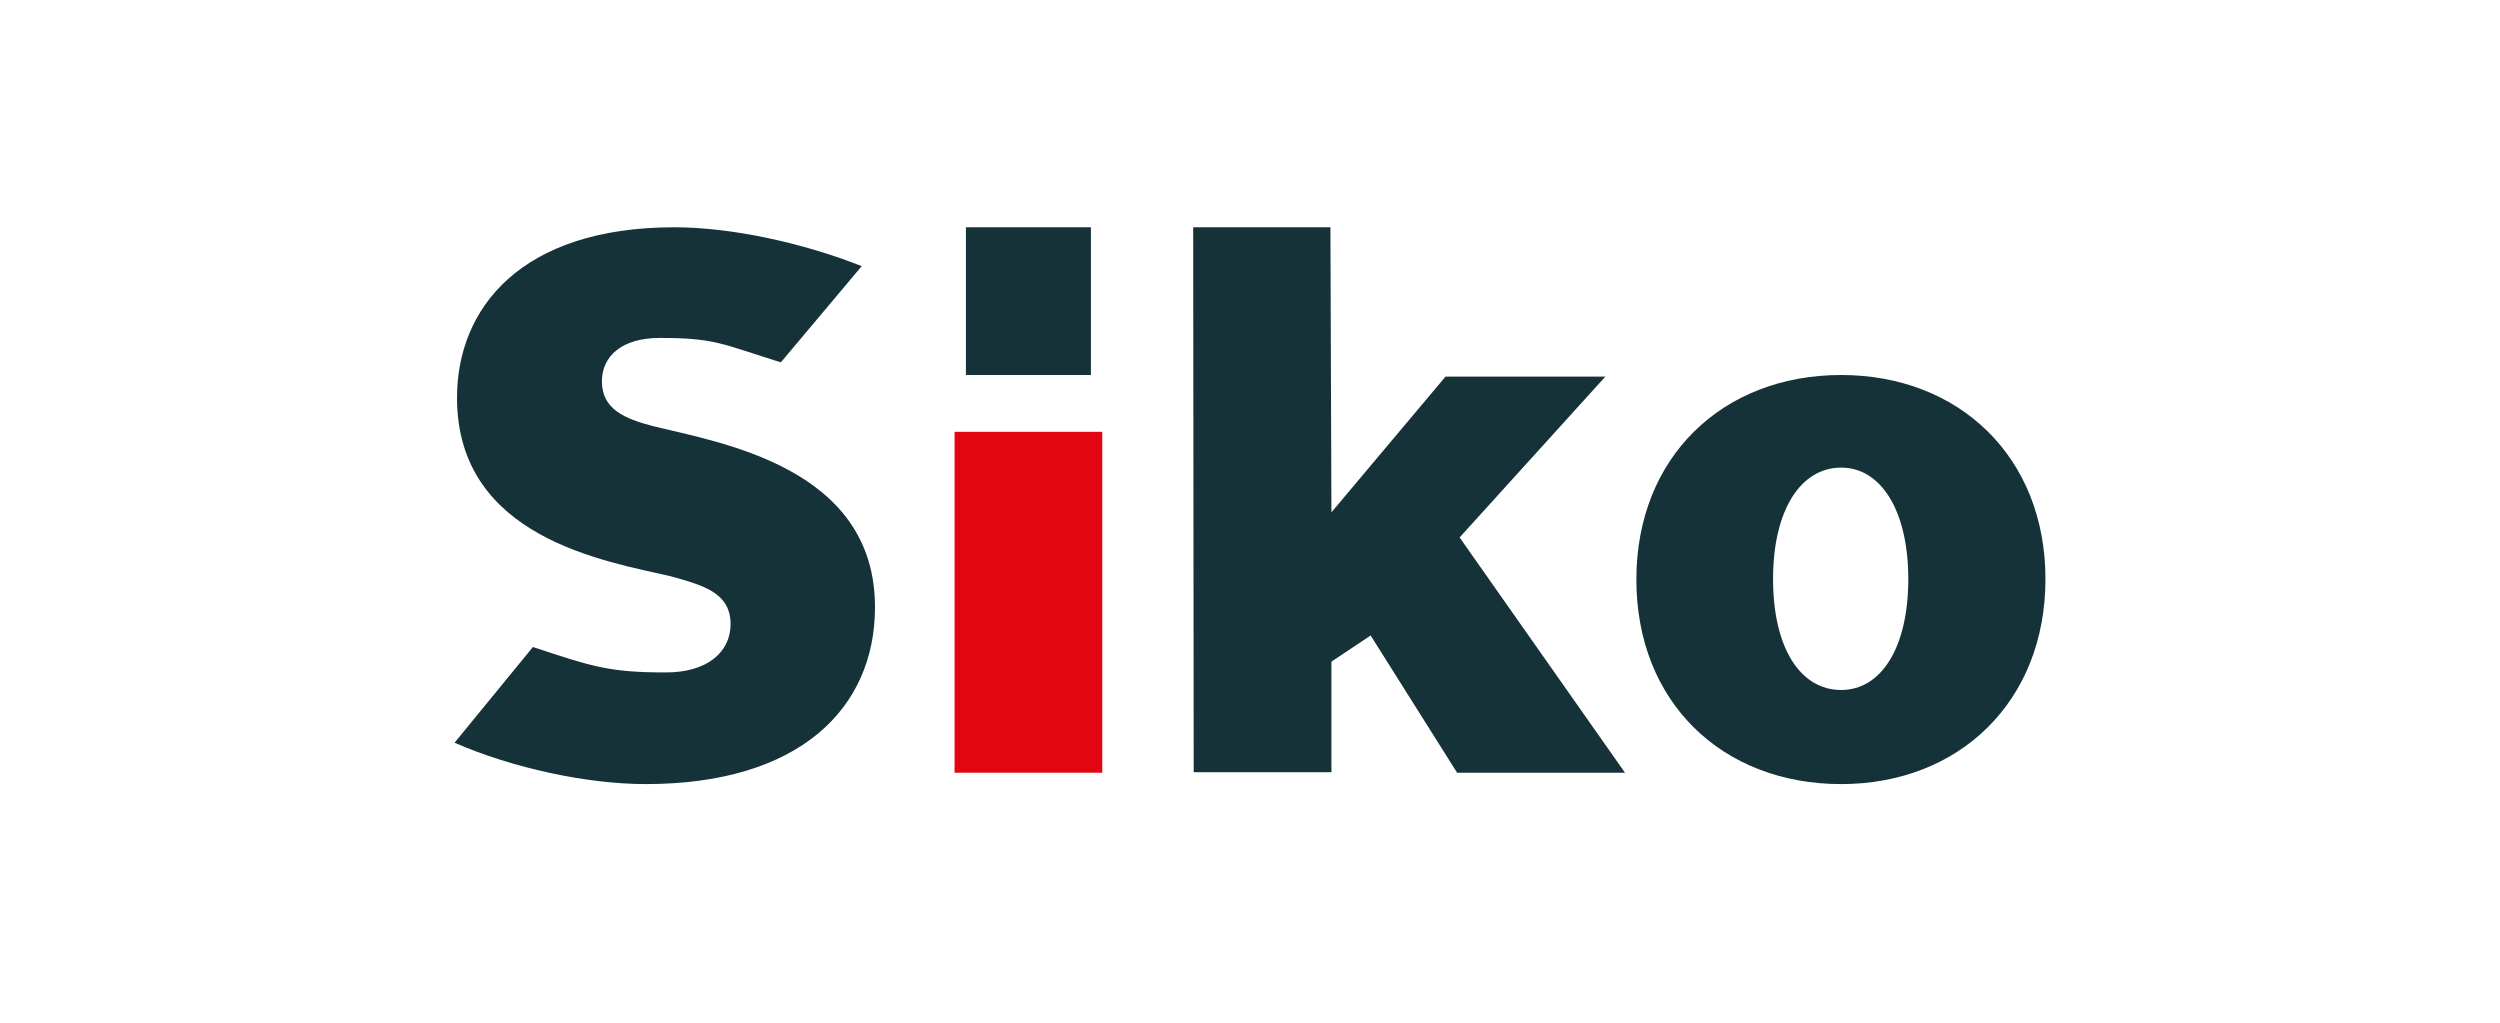
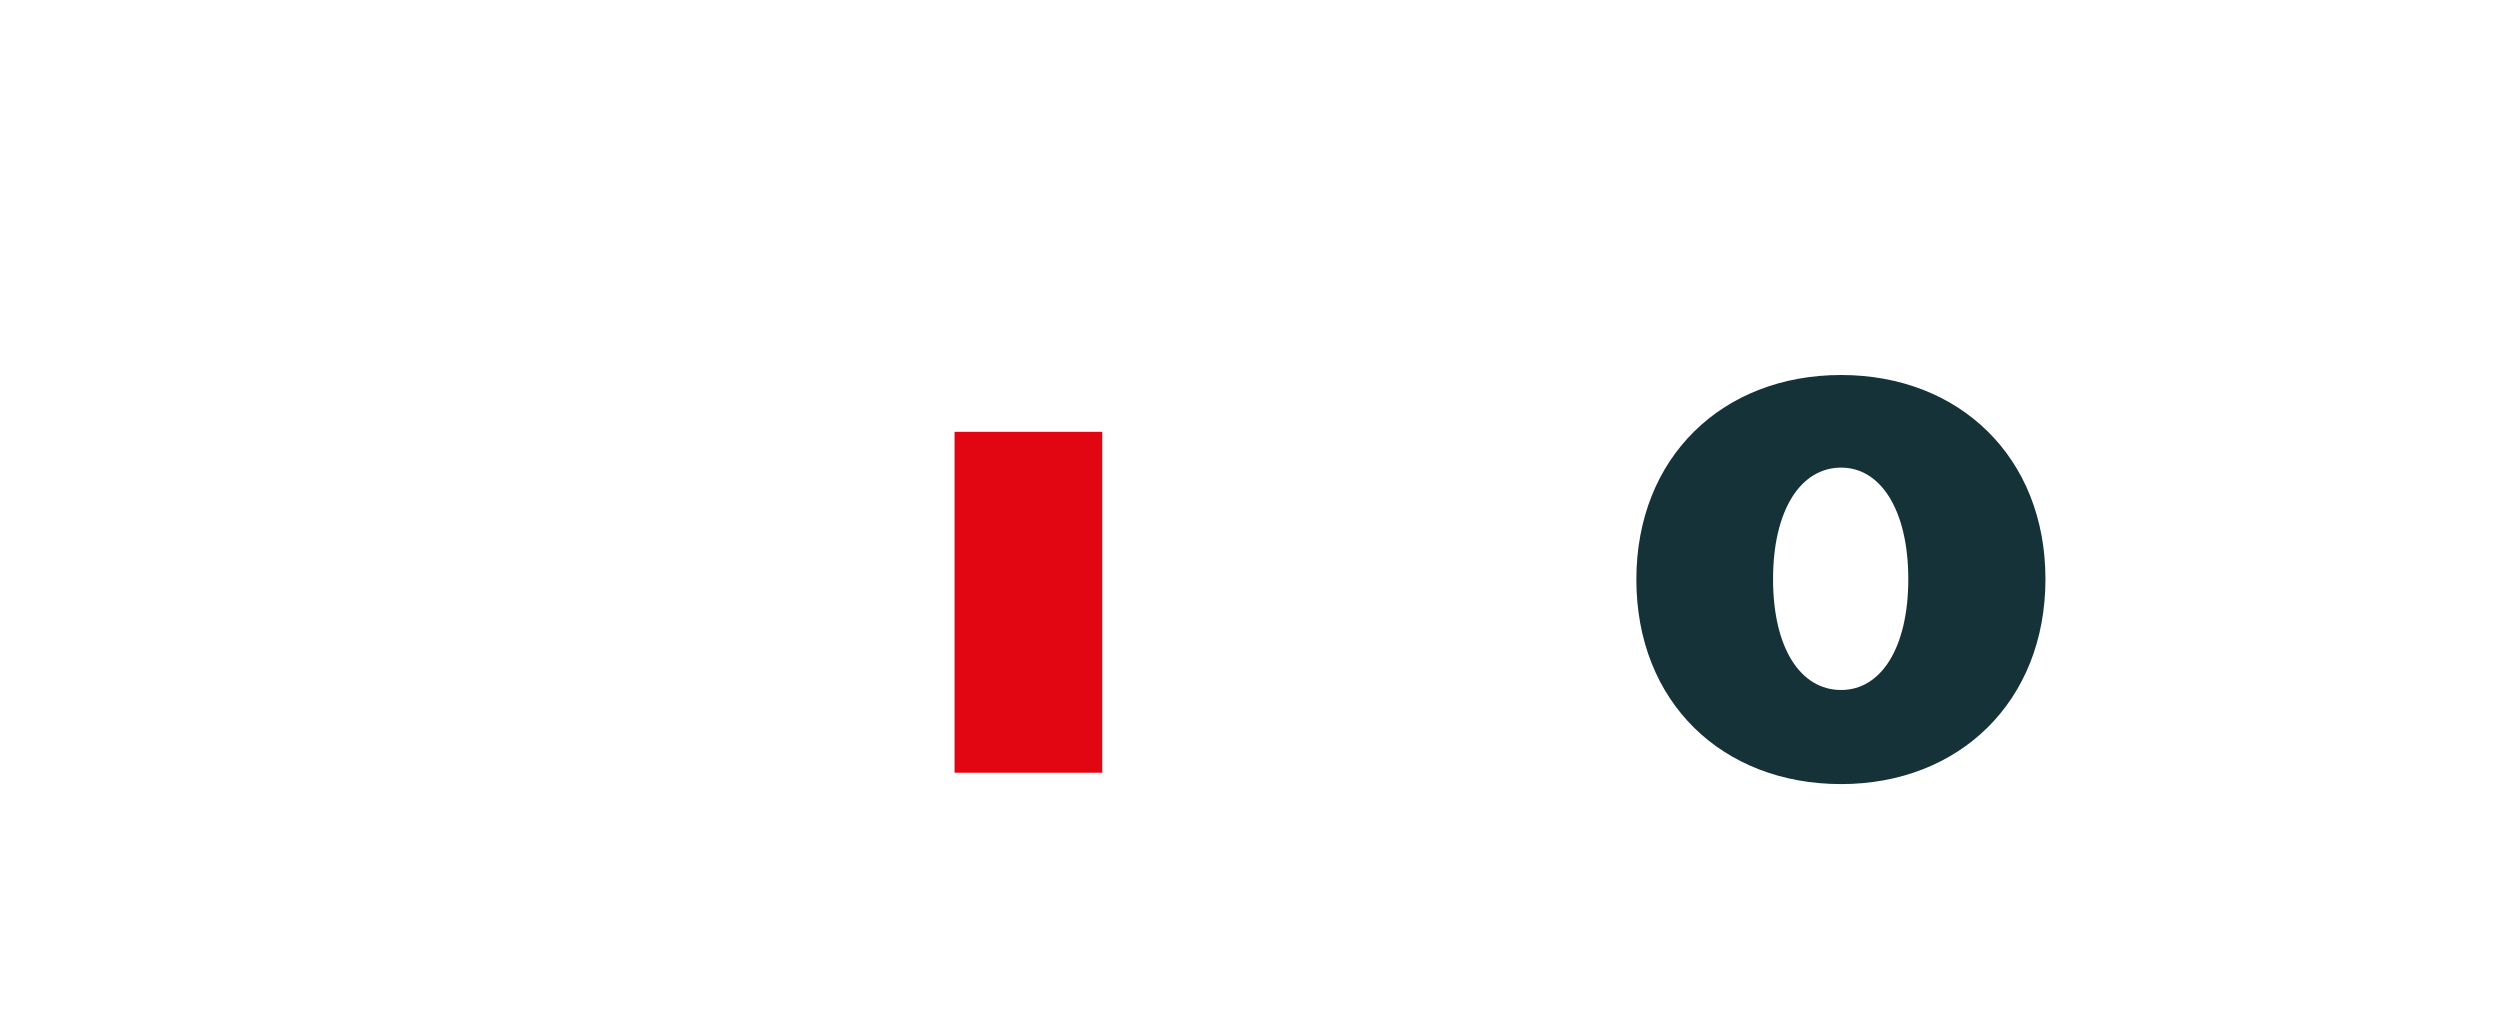
<svg xmlns="http://www.w3.org/2000/svg" width="220" height="90" viewBox="0 0 220 90" fill="none">
-   <path d="M46.897 56.936C52.189 58.691 53.663 59.174 58.608 59.174C62.252 59.174 64.291 57.375 64.291 54.919C64.291 52.155 61.862 51.497 58.999 50.707C53.36 49.391 40.217 47.373 40.217 35.003C40.217 27.107 45.856 20 59.346 20C64.421 20 70.754 21.404 75.829 23.422L68.715 31.888C63.51 30.265 62.946 29.739 58.044 29.739C54.705 29.739 52.969 31.362 52.969 33.555C52.969 36.012 54.965 36.845 57.481 37.503C63.337 38.951 77 41.1 77 53.427C77 62.332 70.363 69 56.83 69C51.668 69 45.118 67.596 40 65.359L46.897 56.936Z" fill="#163239" />
-   <path d="M105 20H117.077L117.165 45.084L127.207 33.139H141.275L128.446 47.296L143 68H128.225L120.616 55.923L117.165 58.223V67.956H105.044L105 20Z" fill="#163239" />
  <path d="M162.021 60.719C165.532 60.719 167.929 57.014 167.929 50.956C167.929 44.942 165.532 41.15 162.021 41.15C158.426 41.15 156.029 44.942 156.029 50.956C156.029 57.014 158.426 60.719 162.021 60.719ZM162.021 33C172.38 33 180 40.191 180 50.956C180 61.765 172.38 69 162.021 69C151.577 69 144 61.809 144 51C144 40.235 151.577 33 162.021 33Z" fill="#163239" />
-   <path d="M96 20H85V33H96V20Z" fill="#163239" />
-   <path d="M97 38H84V68H97V38Z" fill="#E20613" />
+   <path d="M97 38H84V68H97Z" fill="#E20613" />
</svg>